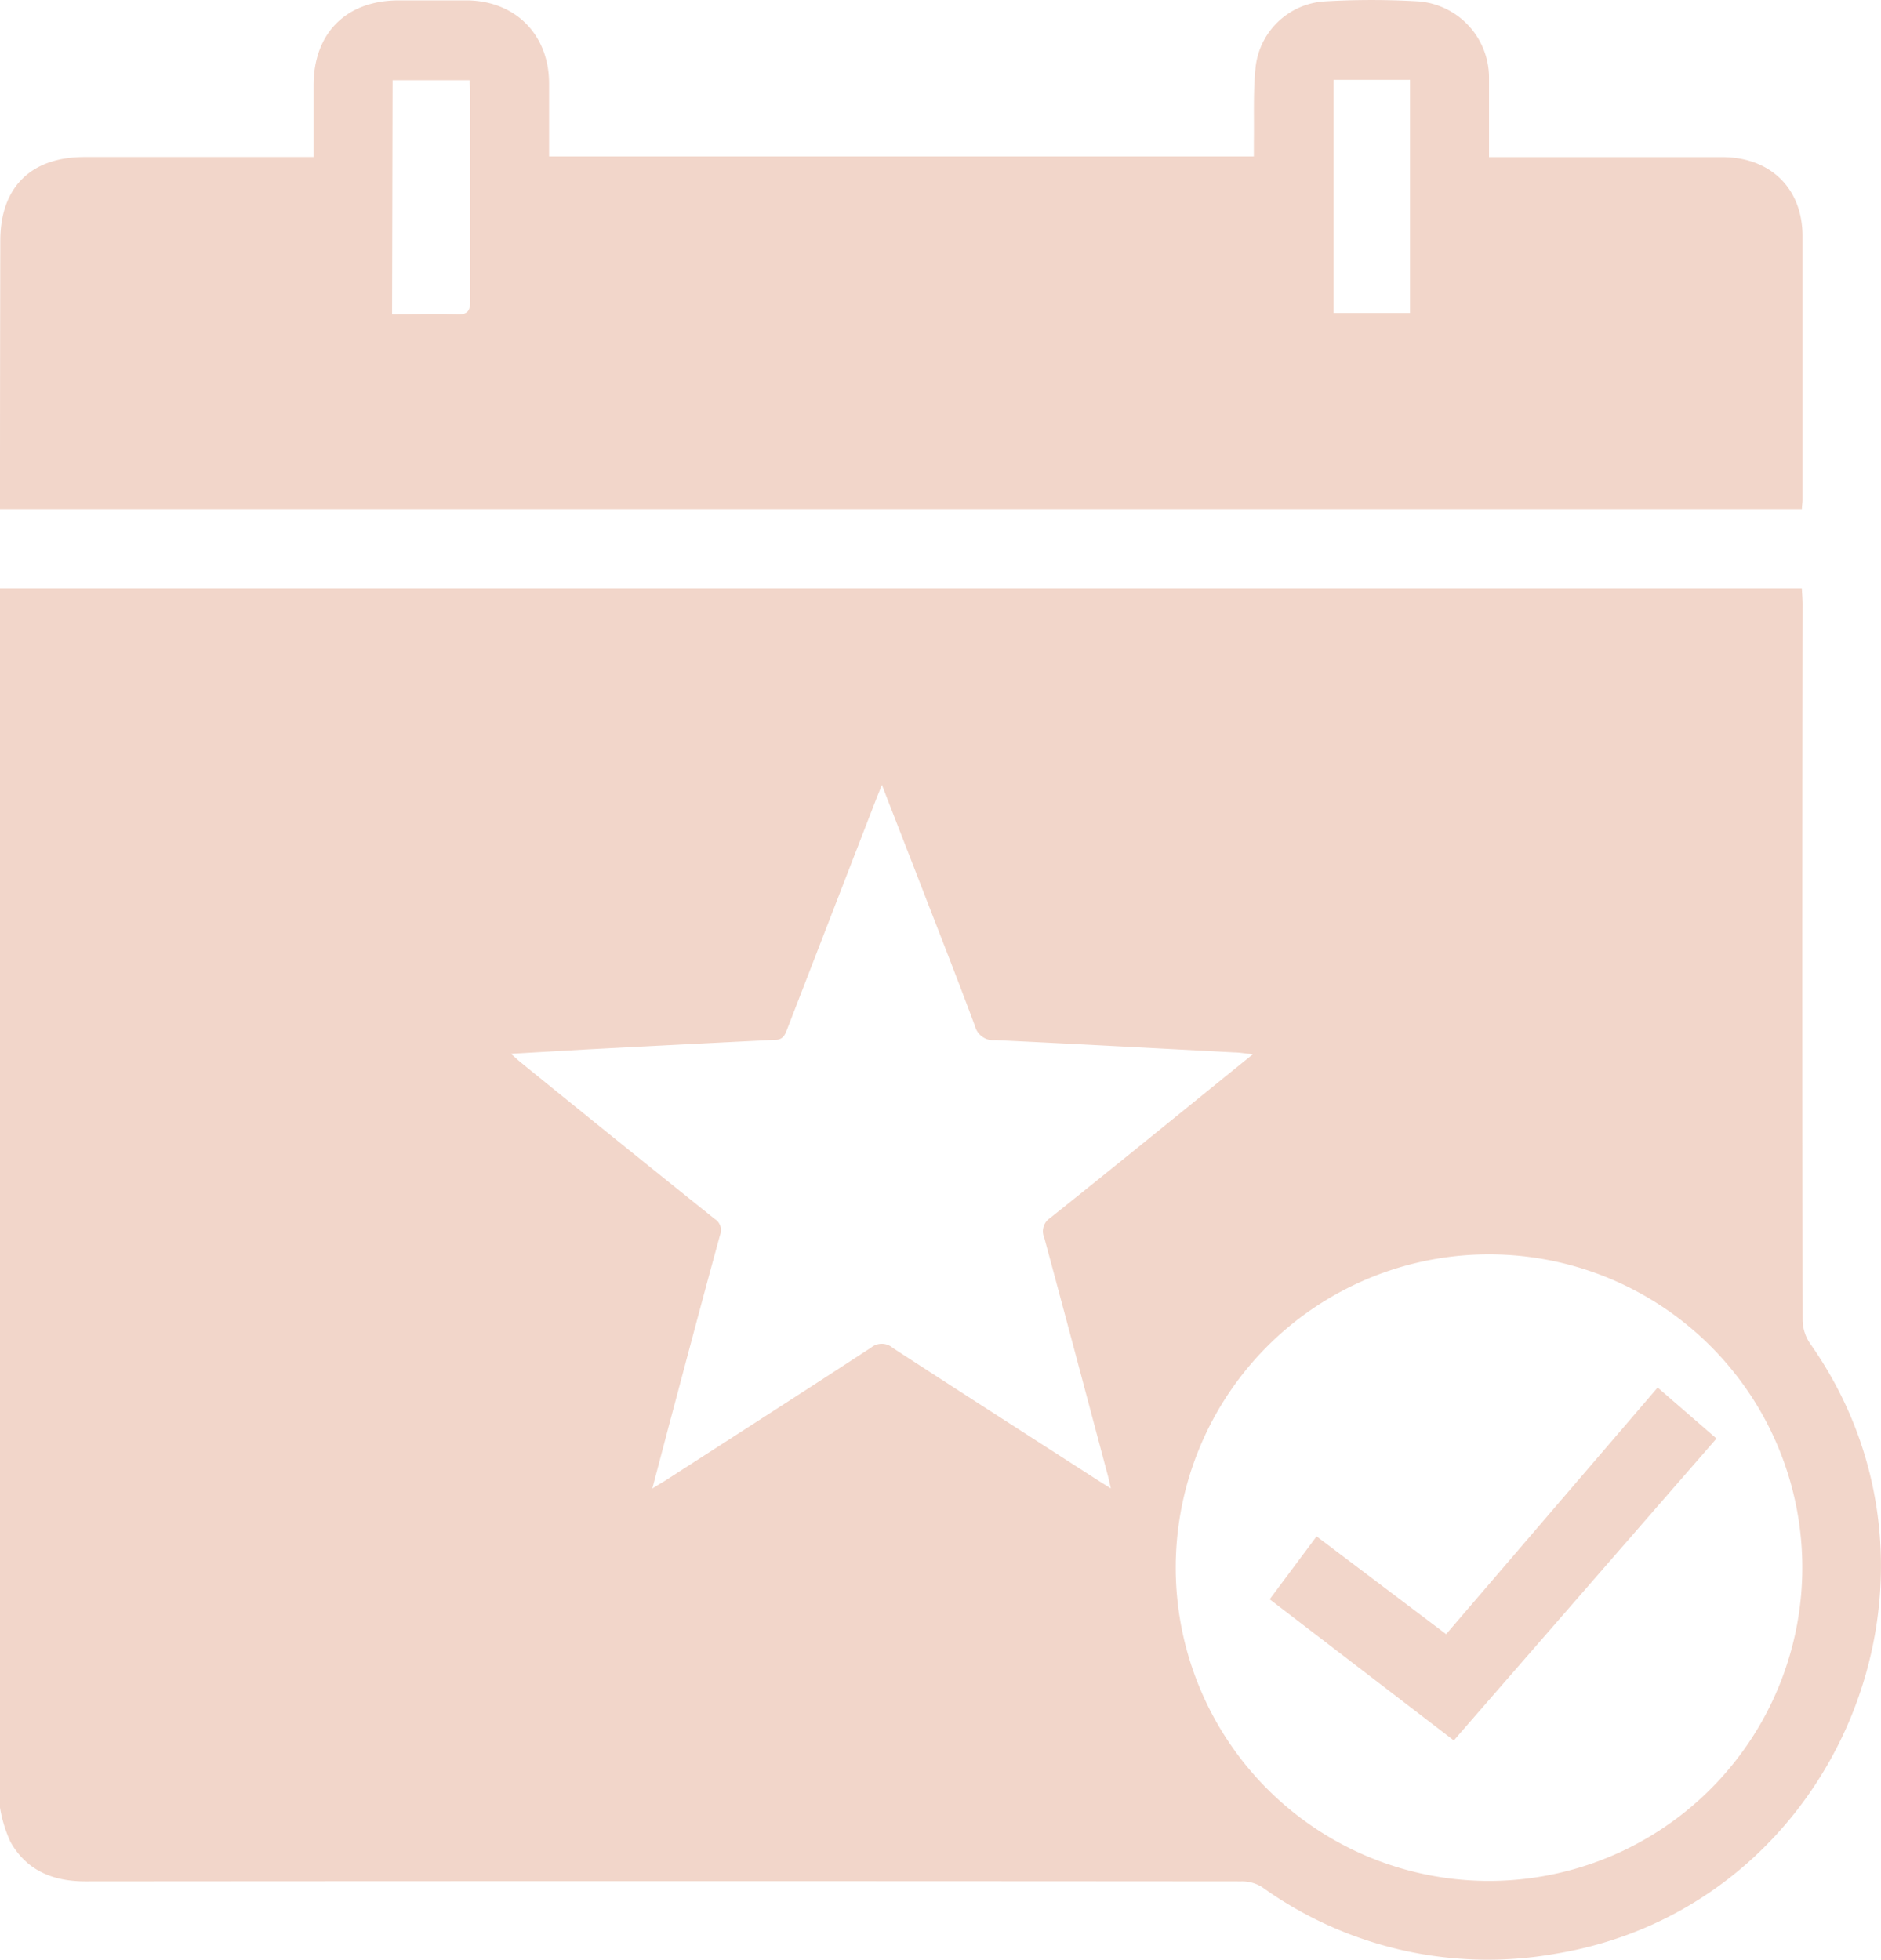
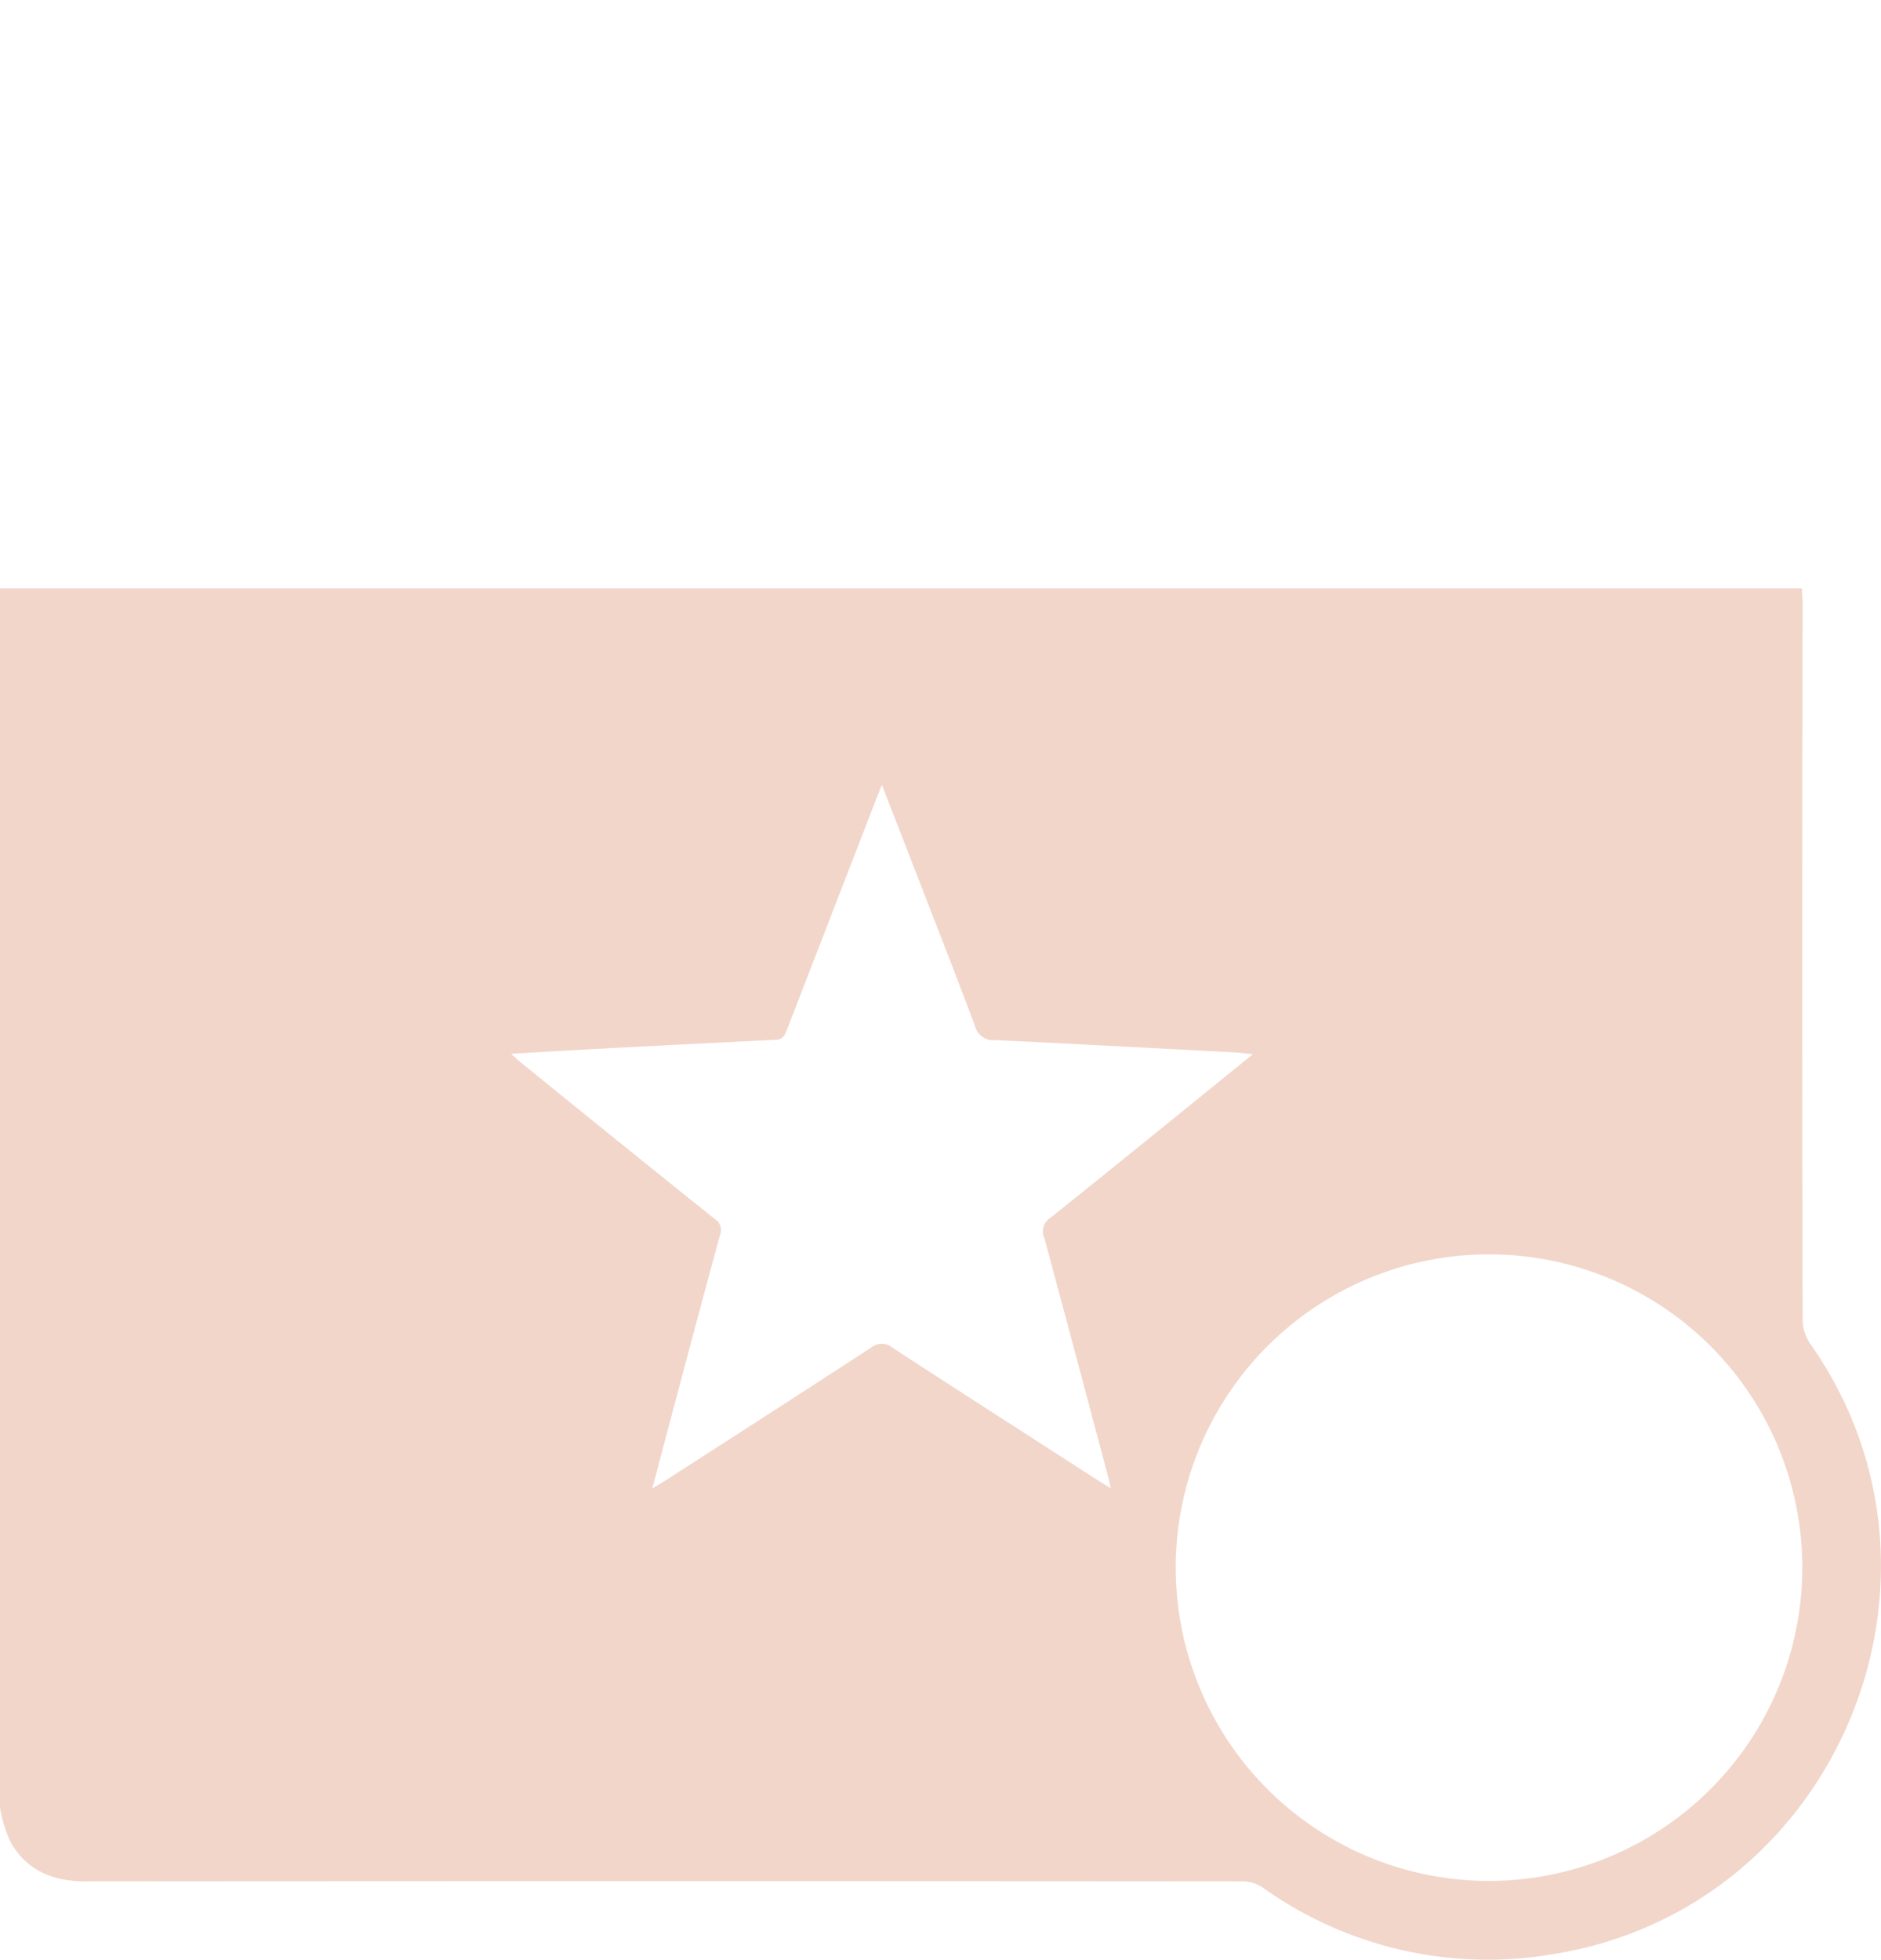
<svg xmlns="http://www.w3.org/2000/svg" viewBox="0 0 247.85 258.22">
  <defs>
    <style>.cls-1{fill:#f2d6ca;}</style>
  </defs>
  <g id="Capa_2" data-name="Capa 2">
    <g id="Capa_1-2" data-name="Capa 1">
      <path class="cls-1" d="M238.52,177.05a5.71,5.71,0,0,1-1-3.11q-.08-47.15,0-94.3c0-.69-.07-1.39-.1-2.11H0V236.18a9,9,0,0,0,0,2,17.61,17.61,0,0,0,1.39,4.54c2.14,3.76,5.58,5.18,9.87,5.18q76.16-.06,152.3,0a5,5,0,0,1,2.72.74,51,51,0,0,0,38.7,8.79C242.1,251.3,260.18,207.8,238.52,177.05Zm-94.31,17.71c-8.86-5.71-17.73-11.4-26.57-17.15a2.21,2.21,0,0,0-2.85-.05c-9,5.88-18.05,11.68-27.08,17.5-.48.31-1,.59-1.76,1.08.76-2.87,1.43-5.42,2.11-8,2.26-8.48,4.51-17,6.82-25.42a1.72,1.72,0,0,0-.7-2.1Q81.43,150.4,68.73,140.08c-.39-.31-.75-.65-1.39-1.23l9.72-.56q12.54-.66,25.09-1.28c1,0,1.27-.62,1.56-1.37q5.87-15.18,11.74-30.34c.2-.51.41-1,.75-1.89,1.68,4.34,3.23,8.31,4.77,12.28,2.51,6.5,5.08,13,7.5,19.52a2.49,2.49,0,0,0,2.7,1.84c10.48.5,21,1.07,31.44,1.62.66,0,1.33.13,2.48.24l-2.35,1.9c-8.11,6.57-16.21,13.17-24.37,19.68a2.09,2.09,0,0,0-.77,2.61c2.82,10.42,5.58,20.85,8.36,31.27.12.44.21.89.41,1.75C145.44,195.54,144.82,195.16,144.21,194.76Zm52.07,53.08a41.28,41.28,0,1,1,41.2-41.25A41.3,41.3,0,0,1,196.28,247.84Z" />
-       <path class="cls-1" d="M0,67.08H237.43c0-.49.08-.84.08-1.2,0-11.58,0-23.17,0-34.75,0-6.32-4.25-10.43-10.59-10.43q-14.42,0-28.84,0H196.2c0-3.68,0-7.09,0-10.5A10.09,10.09,0,0,0,187,.19a105.1,105.1,0,0,0-12.55,0,9.77,9.77,0,0,0-9,8.6c-.35,3.32-.18,6.7-.24,10.06,0,.59,0,1.18,0,1.76H72.35c0-3.27,0-6.46,0-9.64C72.33,4.58,67.94.13,61.56.05c-3,0-6,0-9,0-6.93,0-11.24,4.3-11.24,11.2,0,3.09,0,6.18,0,9.44H11.12c-7.06,0-11.07,4-11.08,11Q0,48.57,0,65.4ZM175.73,10.52h10.06V41.24H175.73Zm-124,.05H61.87c0,.51.09,1.06.09,1.6,0,9.15,0,18.3,0,27.45,0,1.43-.4,1.86-1.83,1.8-2.77-.11-5.55,0-8.47,0Z" />
-       <path class="cls-1" d="M190.55,215.33l-17.07-12.89-6.18,8.29,24.26,18.6,34.61-39.78-7.75-6.72Z" />
    </g>
  </g>
</svg>